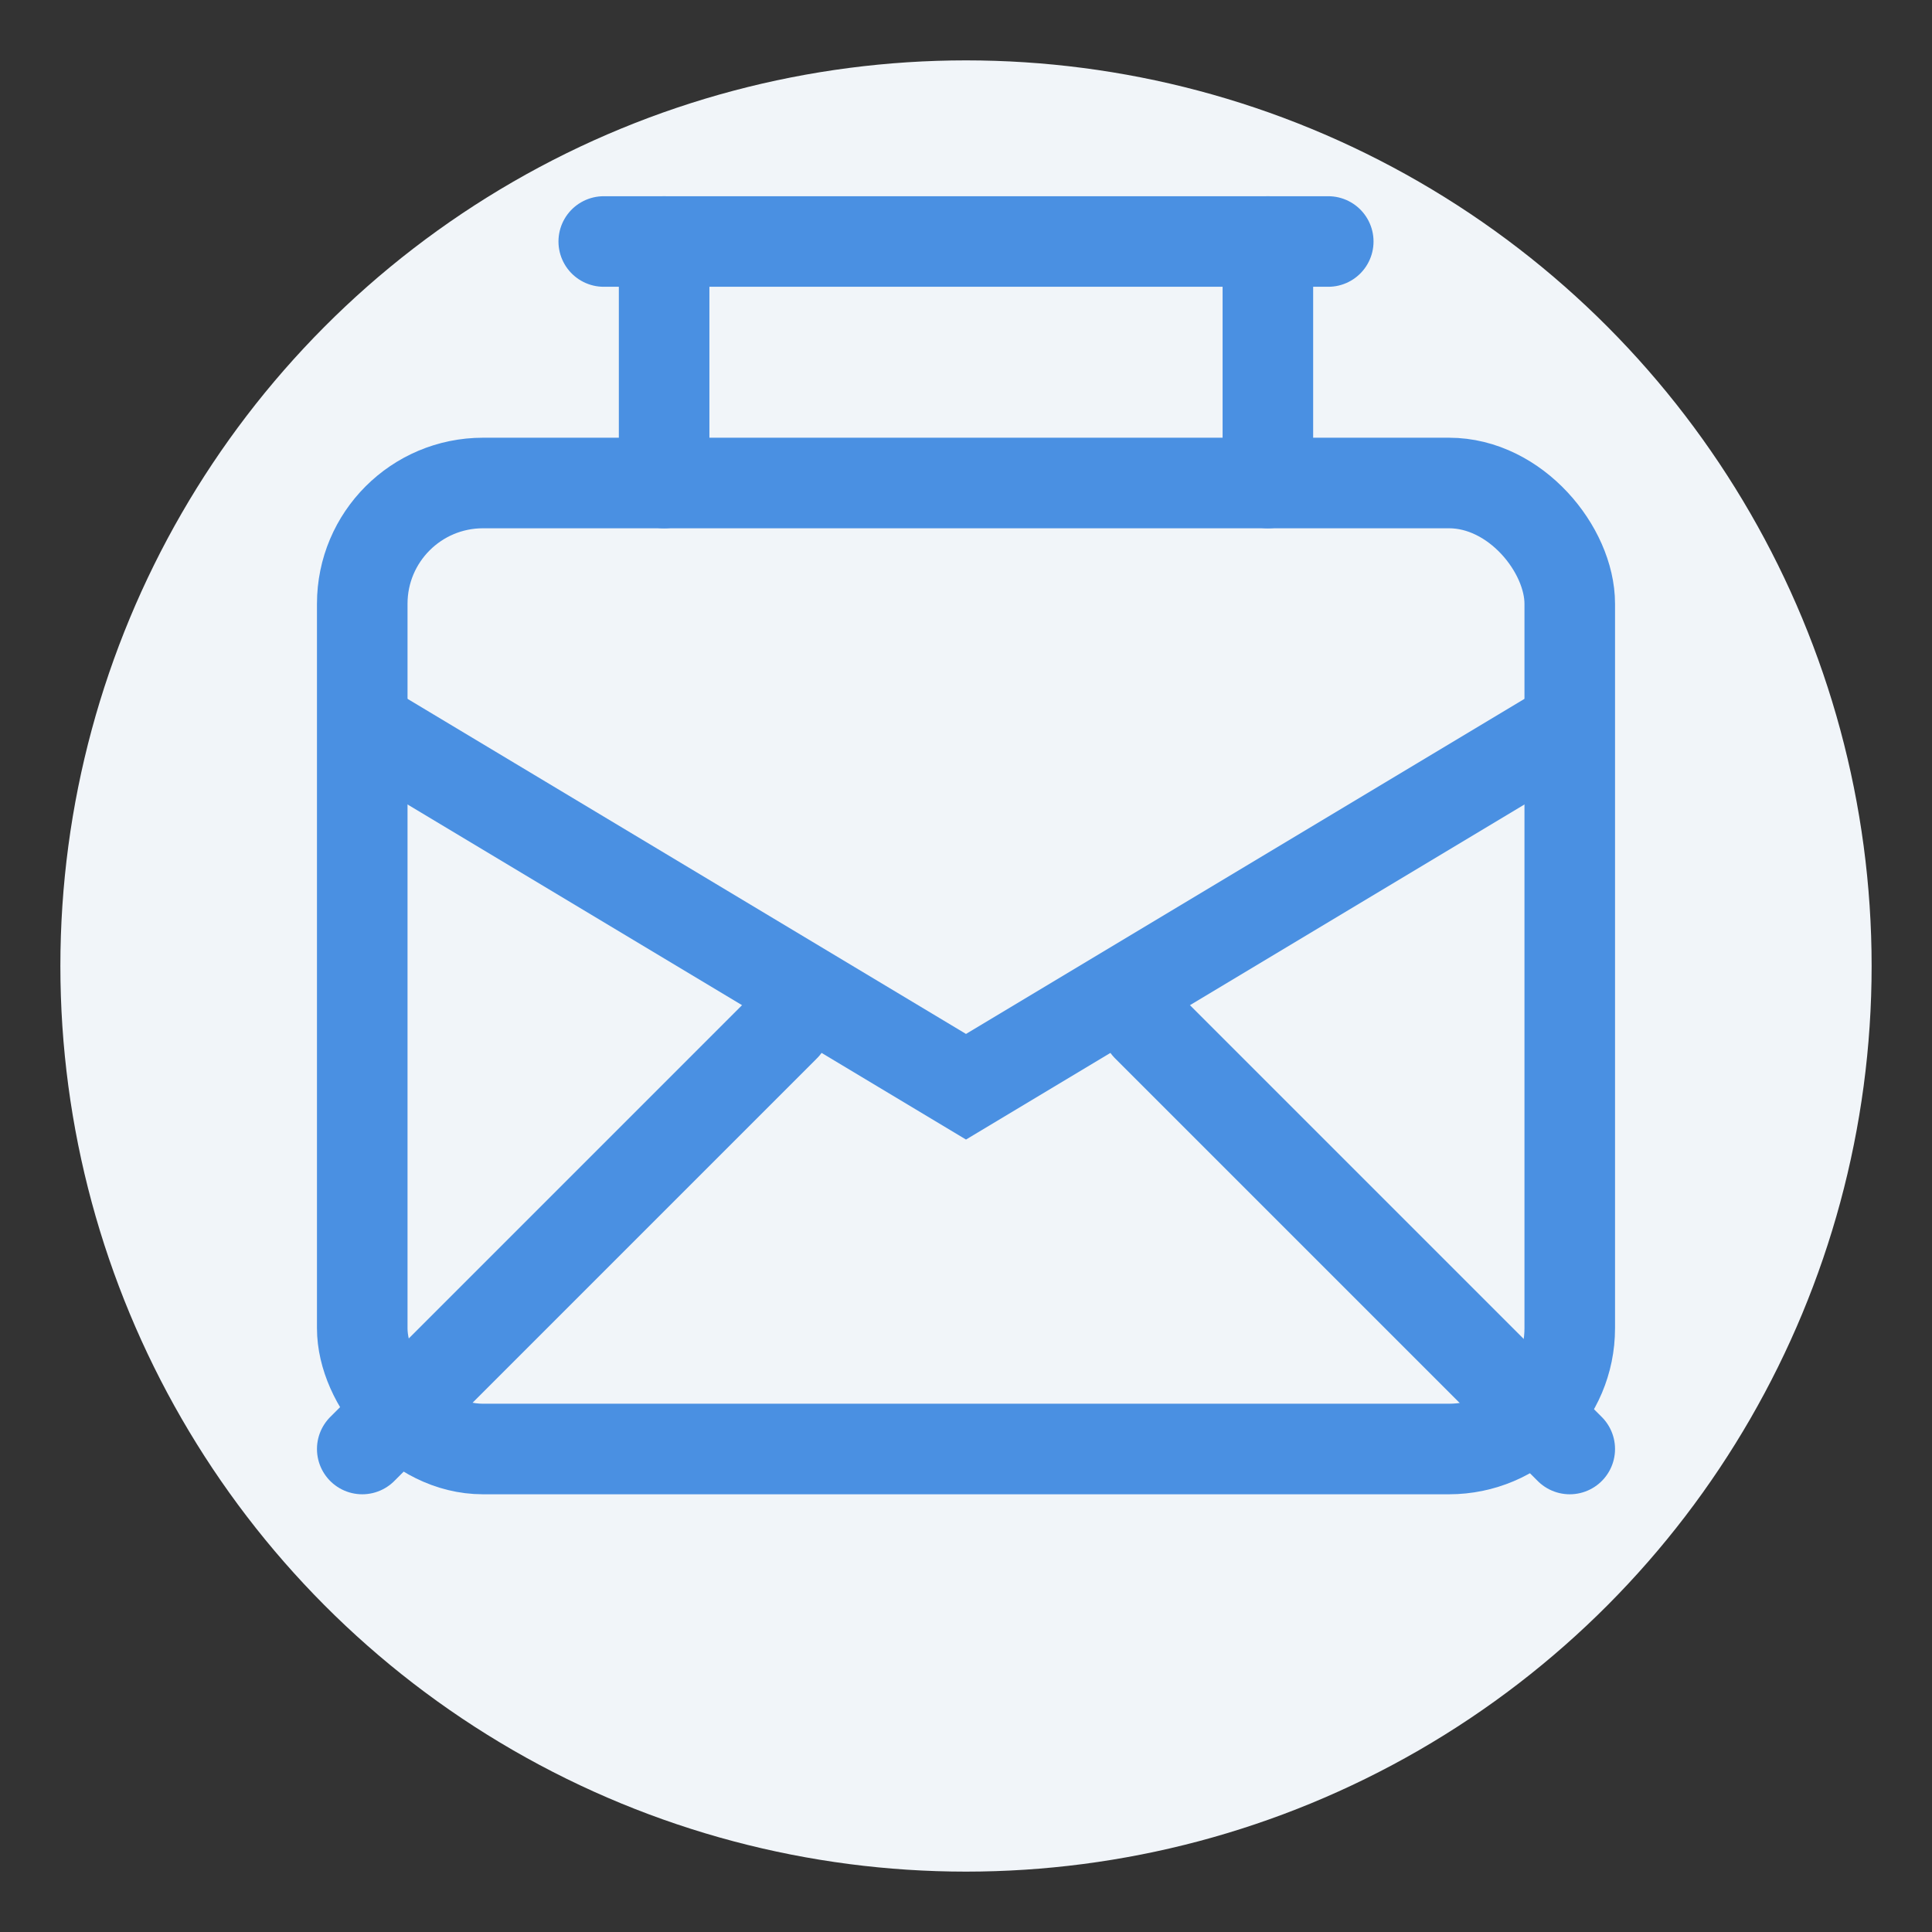
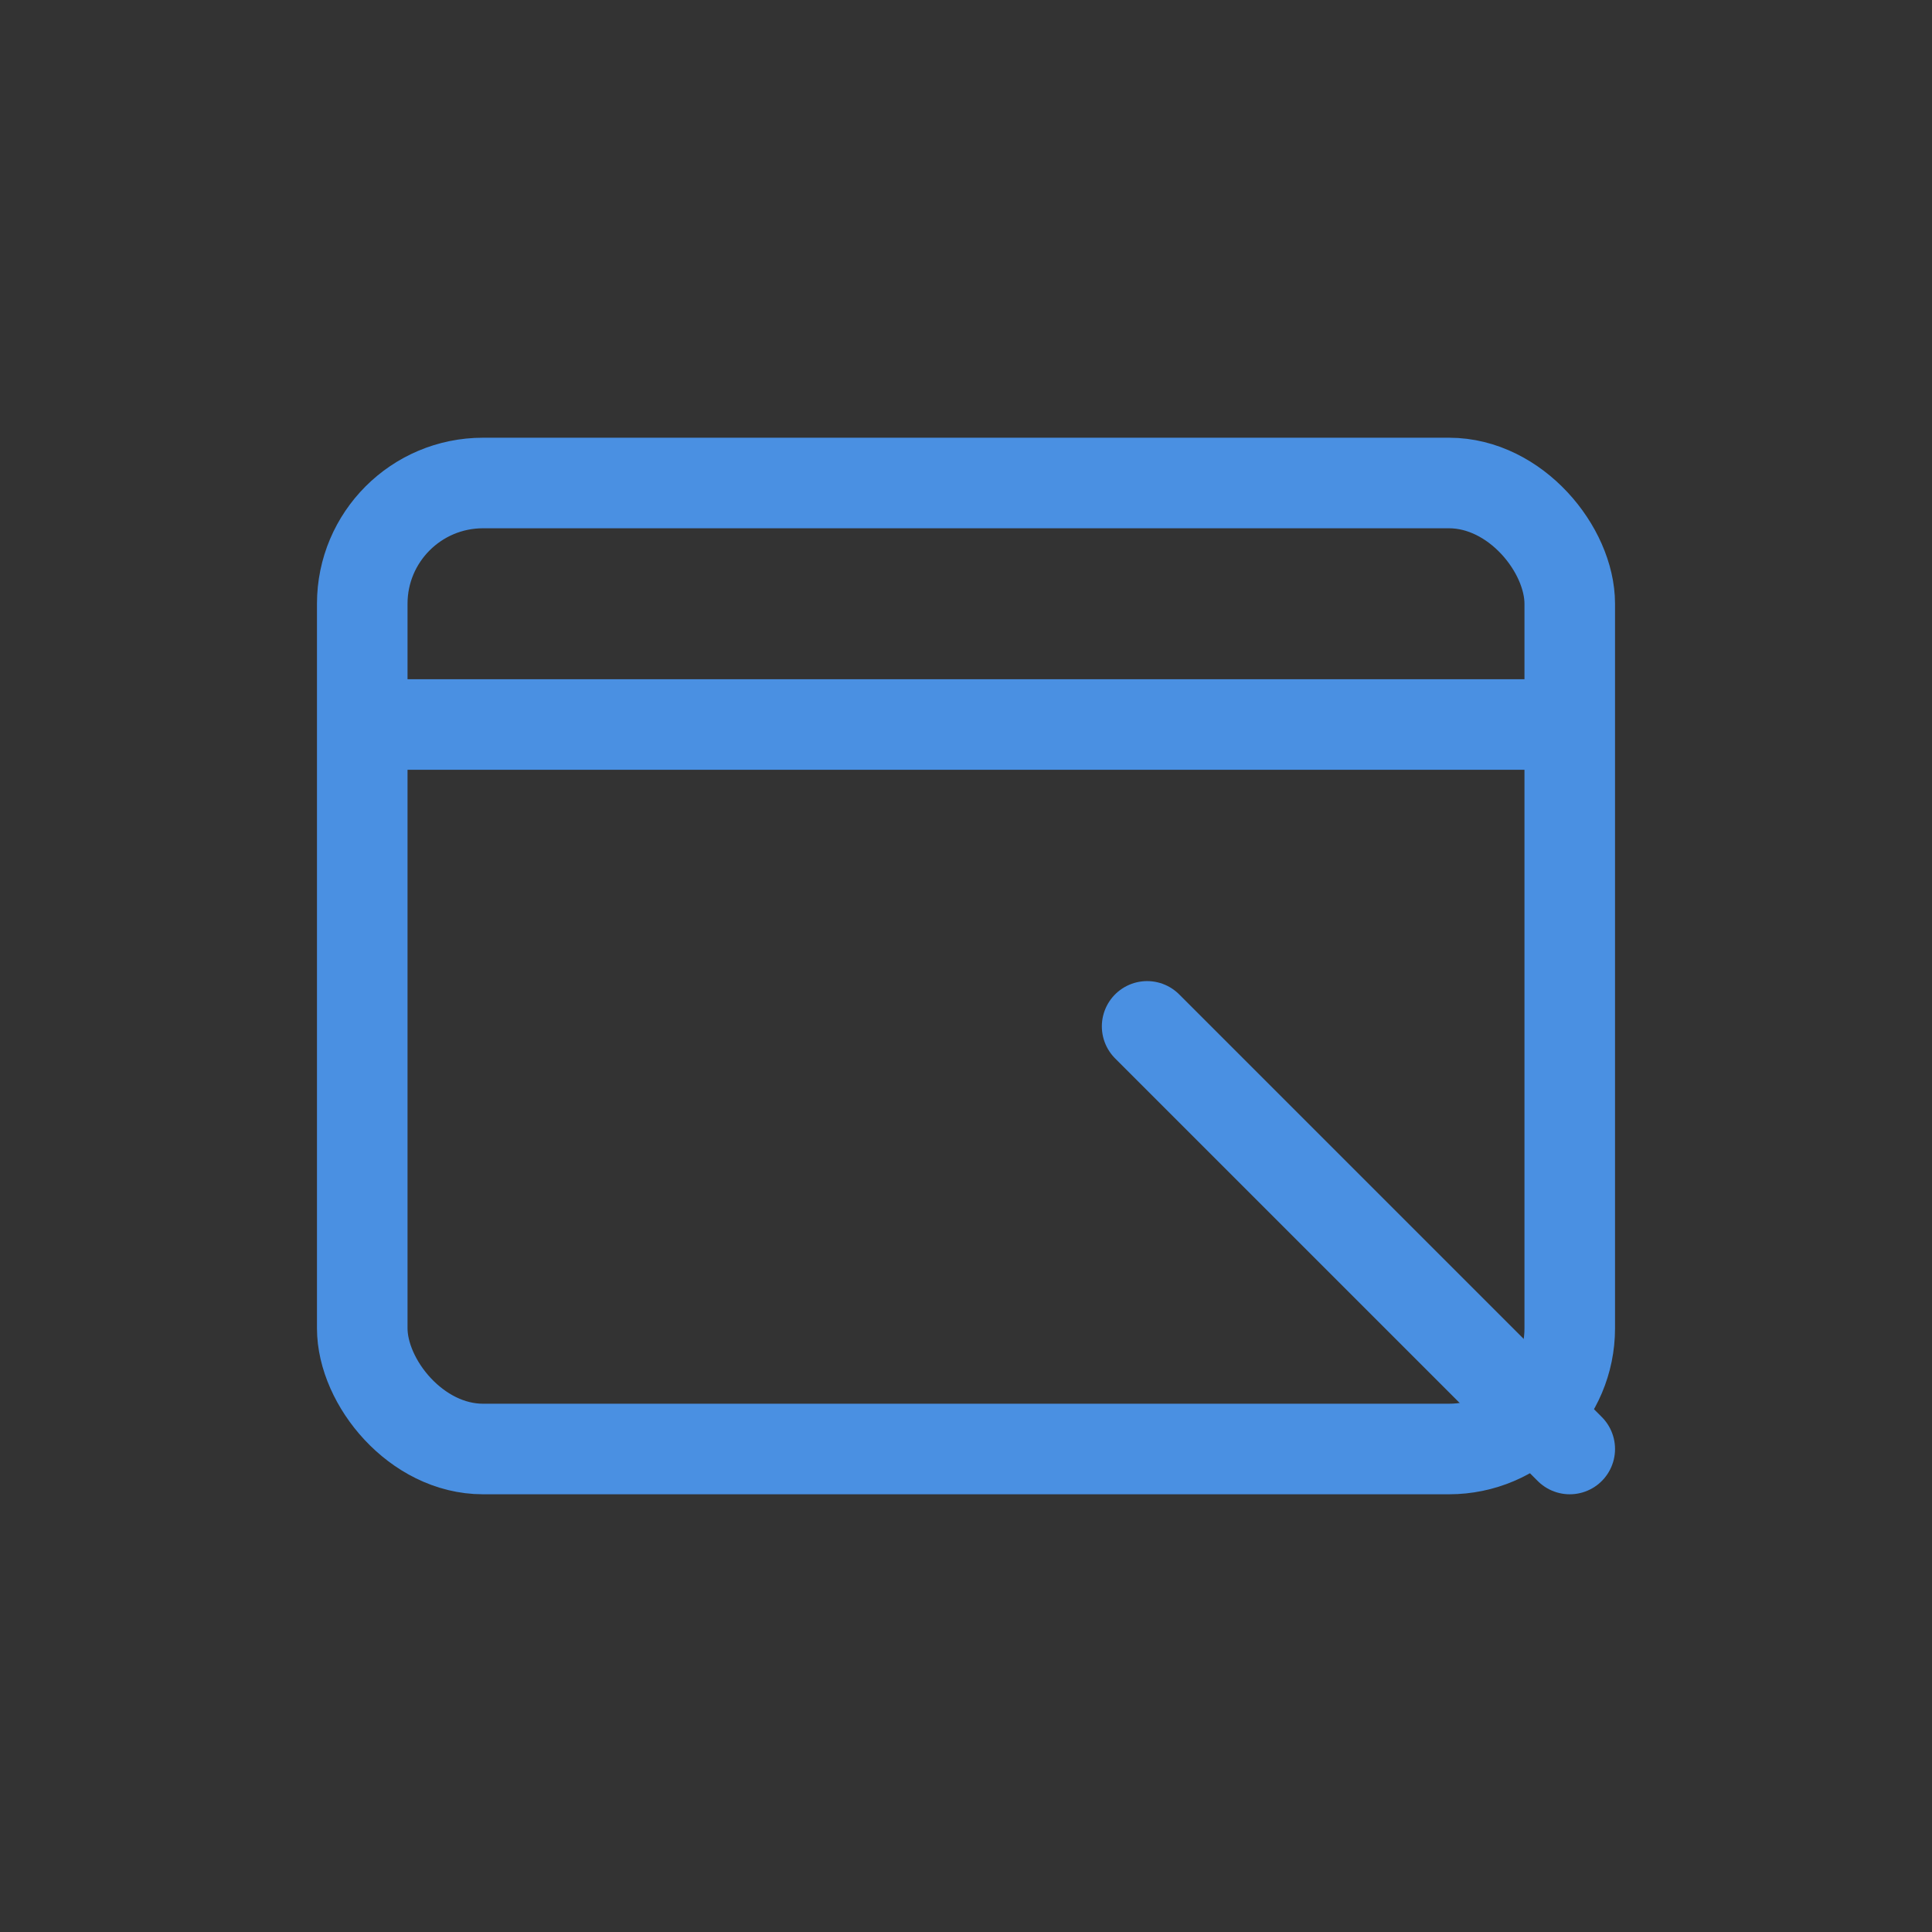
<svg xmlns="http://www.w3.org/2000/svg" width="64" height="64" viewBox="0 0 64 64">
  <rect x="0" y="0" width="64" height="64" fill="#333333" stroke="none" />
-   <circle cx="32" cy="32" r="30" fill="#f1f5f9" />
  <rect x="12" y="16" width="40" height="32" rx="4" stroke="#4a90e2" stroke-width="3" fill="none" />
-   <path d="M12,24 L32,36 L52,24" stroke="#4a90e2" stroke-width="3" fill="none" />
-   <path d="M12,48 L26,34" stroke="#4a90e2" stroke-width="3" stroke-linecap="round" />
+   <path d="M12,24 L52,24" stroke="#4a90e2" stroke-width="3" fill="none" />
  <path d="M52,48 L38,34" stroke="#4a90e2" stroke-width="3" stroke-linecap="round" />
-   <path d="M22,16 L22,8" stroke="#4a90e2" stroke-width="3" stroke-linecap="round" />
-   <path d="M42,16 L42,8" stroke="#4a90e2" stroke-width="3" stroke-linecap="round" />
-   <path d="M20,8 L44,8" stroke="#4a90e2" stroke-width="3" stroke-linecap="round" />
</svg>